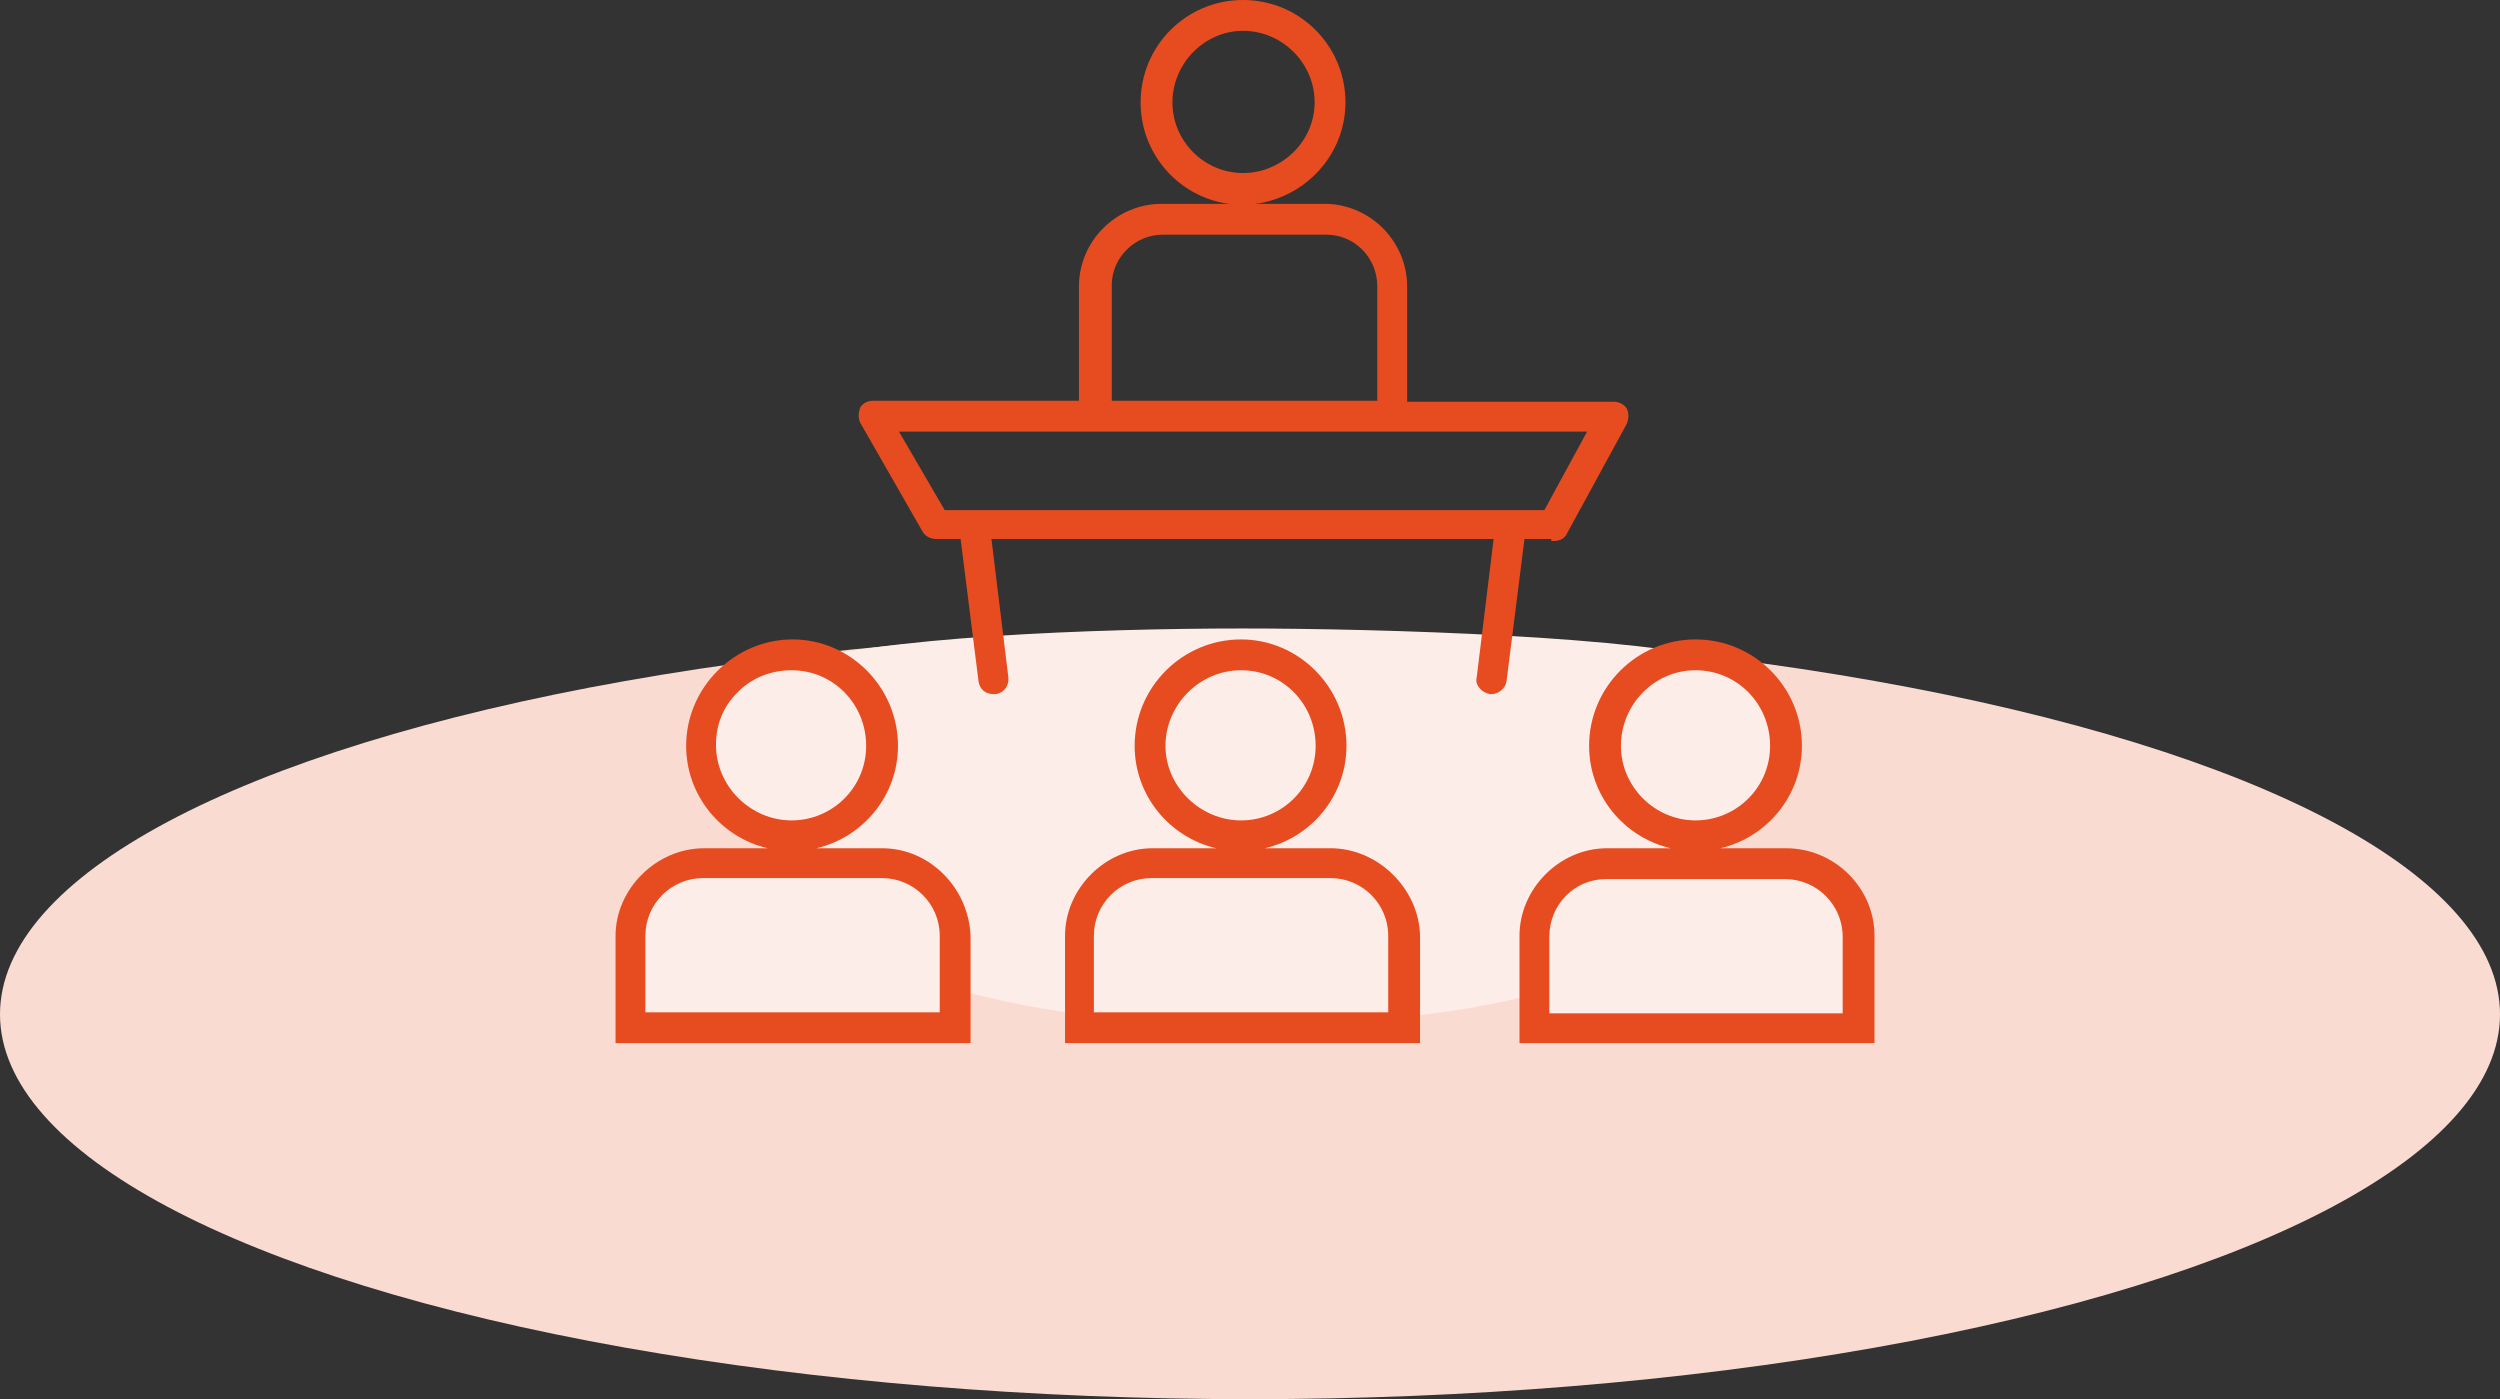
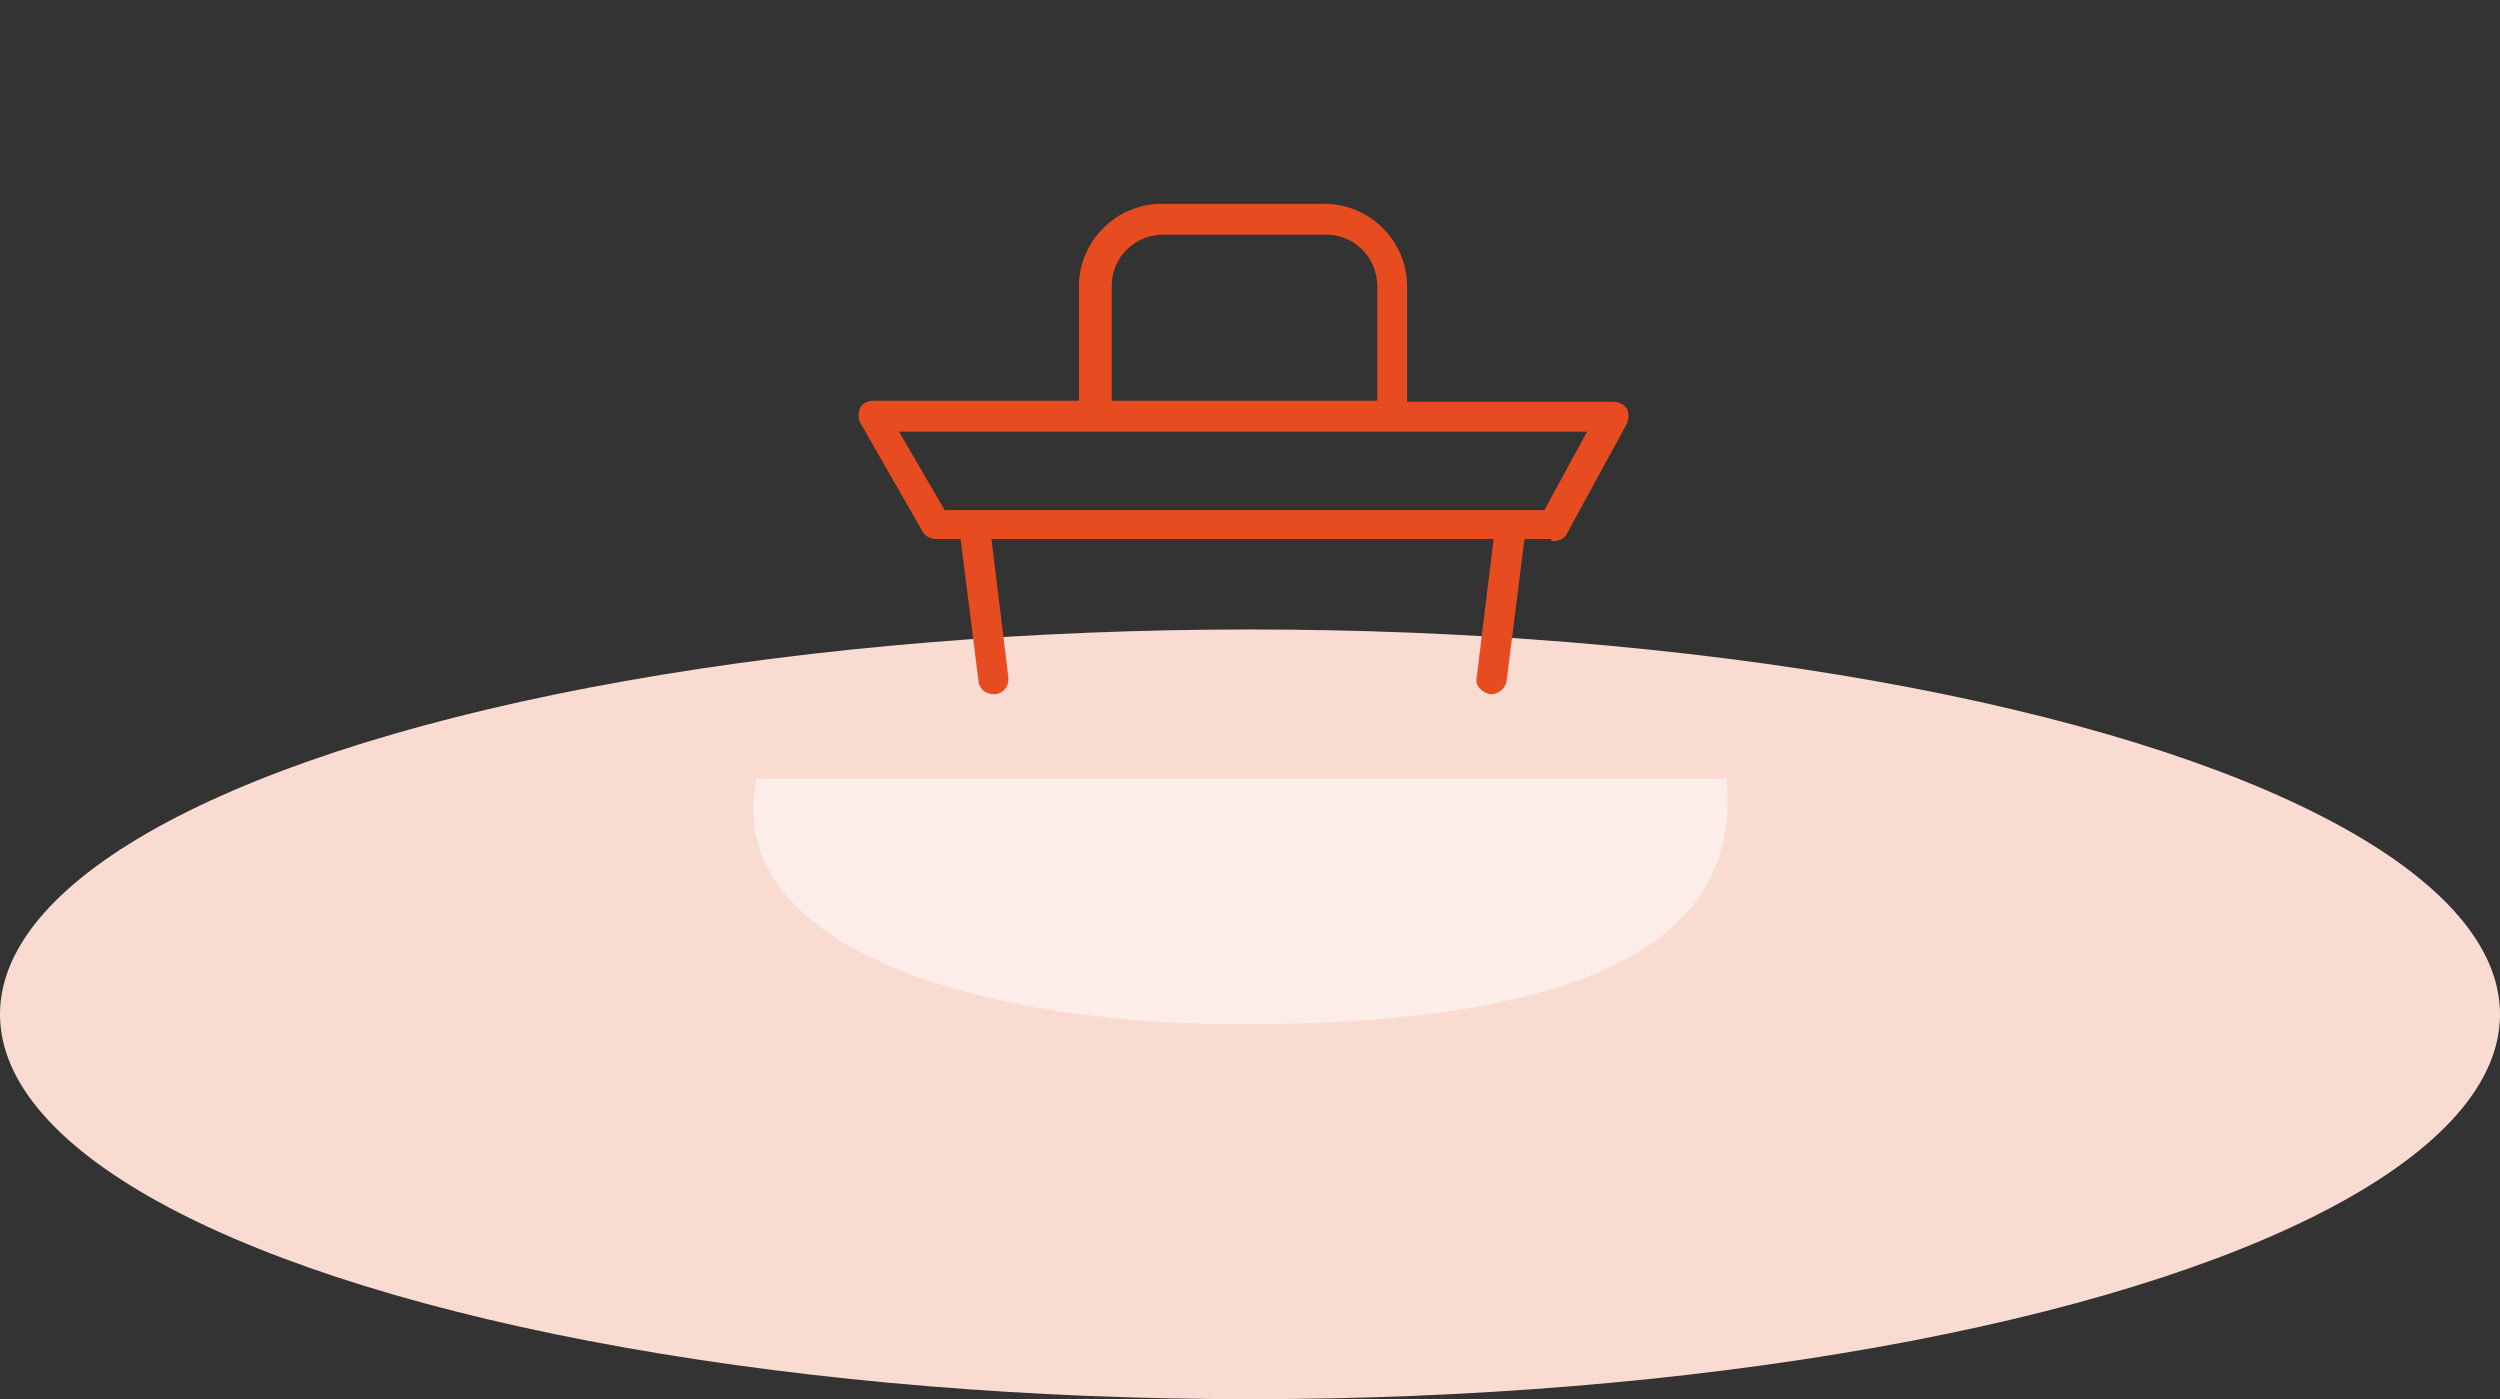
<svg xmlns="http://www.w3.org/2000/svg" id="Ebene_1" viewBox="0 0 251.4 140.7">
  <rect x="0" y="0" width="251.4" height="140.7" fill="#333333" stroke="none" />
  <style>.st1{fill:#fdede9}.st2{fill:#e74c20}</style>
  <ellipse cx="125.7" cy="102" rx="125.7" ry="38.7" fill="#fadbd2" />
-   <circle class="st1" cx="80.2" cy="74.9" r="9.2" />
-   <circle class="st1" cx="124.2" cy="74.9" r="9.2" />
-   <circle class="st1" cx="170.7" cy="74.9" r="9.2" />
-   <path class="st1" d="M64.5 88.1h30.2V102H64.5zM109.8 88.1H140V102h-30.2zM155.5 88.1h30.2V102h-30.2z" />
-   <path class="st1" d="M173.6 78.3c2.1 19.8-22 24.7-48.9 24.7s-52.2-8-48.6-24.7c.8-3.8-5.1-8.6 2.7-11.3 8.9-3 31.7-3.8 46.1-3.8 14.1 0 40.2.8 49.2 3.4 4 1.3-.9 7.8-.5 11.7z" />
-   <path class="st2" d="M135.3 10.3C135.3 4.6 130.7 0 125 0c-5.7 0-10.3 4.6-10.3 10.3s4.6 10.3 10.3 10.3c5.7-.1 10.3-4.7 10.3-10.3zM125 17.4c-3.9 0-7.1-3.2-7.1-7.1 0-3.9 3.2-7.2 7.1-7.2s7.2 3.2 7.2 7.2c0 3.9-3.3 7.1-7.2 7.1zM179.6 85.3H173c4.7-1.1 8.2-5.3 8.2-10.3 0-5.9-4.8-10.7-10.7-10.7s-10.7 4.8-10.7 10.7c0 5 3.5 9.2 8.2 10.3h-6.4c-4.8 0-8.8 4.1-8.8 8.8v10.8h35.7V94.1c0-4.8-4-8.8-8.9-8.8zm-9.1-17.9c4.2 0 7.5 3.4 7.5 7.6s-3.4 7.5-7.5 7.5-7.5-3.4-7.5-7.5 3.3-7.6 7.5-7.6zm-9 21h18c3.2 0 5.8 2.6 5.8 5.8v7.7h-29.5v-7.7c0-3.2 2.5-5.8 5.7-5.8zM133.8 85.3h-6.6c4.7-1.1 8.2-5.3 8.2-10.3 0-5.9-4.8-10.7-10.6-10.7-5.9 0-10.7 4.8-10.7 10.7 0 5 3.5 9.2 8.2 10.3h-6.4c-4.8 0-8.8 4.1-8.8 8.8v10.8h35.7V94.1c-.1-4.7-4.2-8.8-9-8.8zM132.3 75c0 4.2-3.4 7.5-7.5 7.5s-7.6-3.4-7.6-7.5 3.4-7.6 7.6-7.6 7.5 3.4 7.5 7.6zM110 101.8v-7.7c0-3.2 2.6-5.8 5.8-5.8h18c3.2 0 5.8 2.6 5.8 5.8v7.7H110zM88.7 85.3h-6.6c4.7-1.1 8.2-5.3 8.2-10.3 0-5.9-4.8-10.7-10.6-10.7S69 69.1 69 75c0 5 3.5 9.2 8.2 10.3h-6.4c-4.8 0-8.9 4.1-8.9 8.8v10.8h35.7V94.1c-.2-4.8-4.1-8.8-8.9-8.8zM87.1 75c0 4.2-3.4 7.5-7.5 7.5S72 79.1 72 74.9c0-2 .7-3.8 2.1-5.2 1.4-1.5 3.4-2.3 5.5-2.3 4.2 0 7.5 3.4 7.5 7.6zm-22.2 26.8v-7.7c0-3.2 2.6-5.8 5.8-5.8h18c3.2 0 5.8 2.6 5.8 5.8v7.7H64.9z" />
+   <path class="st1" d="M173.6 78.3c2.1 19.8-22 24.7-48.9 24.7s-52.2-8-48.6-24.7z" />
  <path class="st2" d="M156 54.3v.1h.3c.6 0 1.1-.3 1.3-.8l6-11c.2-.5.2-1.1 0-1.5-.3-.5-.9-.7-1.3-.7h-20.8V28.8c0-4.5-3.7-8.3-8.3-8.3h-16.4c-4.5 0-8.3 3.7-8.3 8.3v11.5H87.8c-.6 0-1.1.3-1.3.7-.2.5-.2 1.1 0 1.5l6.3 11c.3.5.9.7 1.3.7h2.5l1.8 14.3c.1.8.7 1.3 1.5 1.3h.2c.9-.1 1.4-.9 1.3-1.7l-1.7-13.9h50.5l-1.7 13.9c-.1.4 0 .8.3 1.1.2.3.6.5 1 .6h.2c.7 0 1.4-.6 1.5-1.3l1.8-14.3h2.7zm-44.2-25.8c.1-2.7 2.4-4.9 5.1-4.9h16.5c2.8 0 5.1 2.3 5.1 5.2v11.5h-26.7V28.5zm47.8 14.9l-4.3 7.9H95l-4.6-7.9h69.2z" />
</svg>